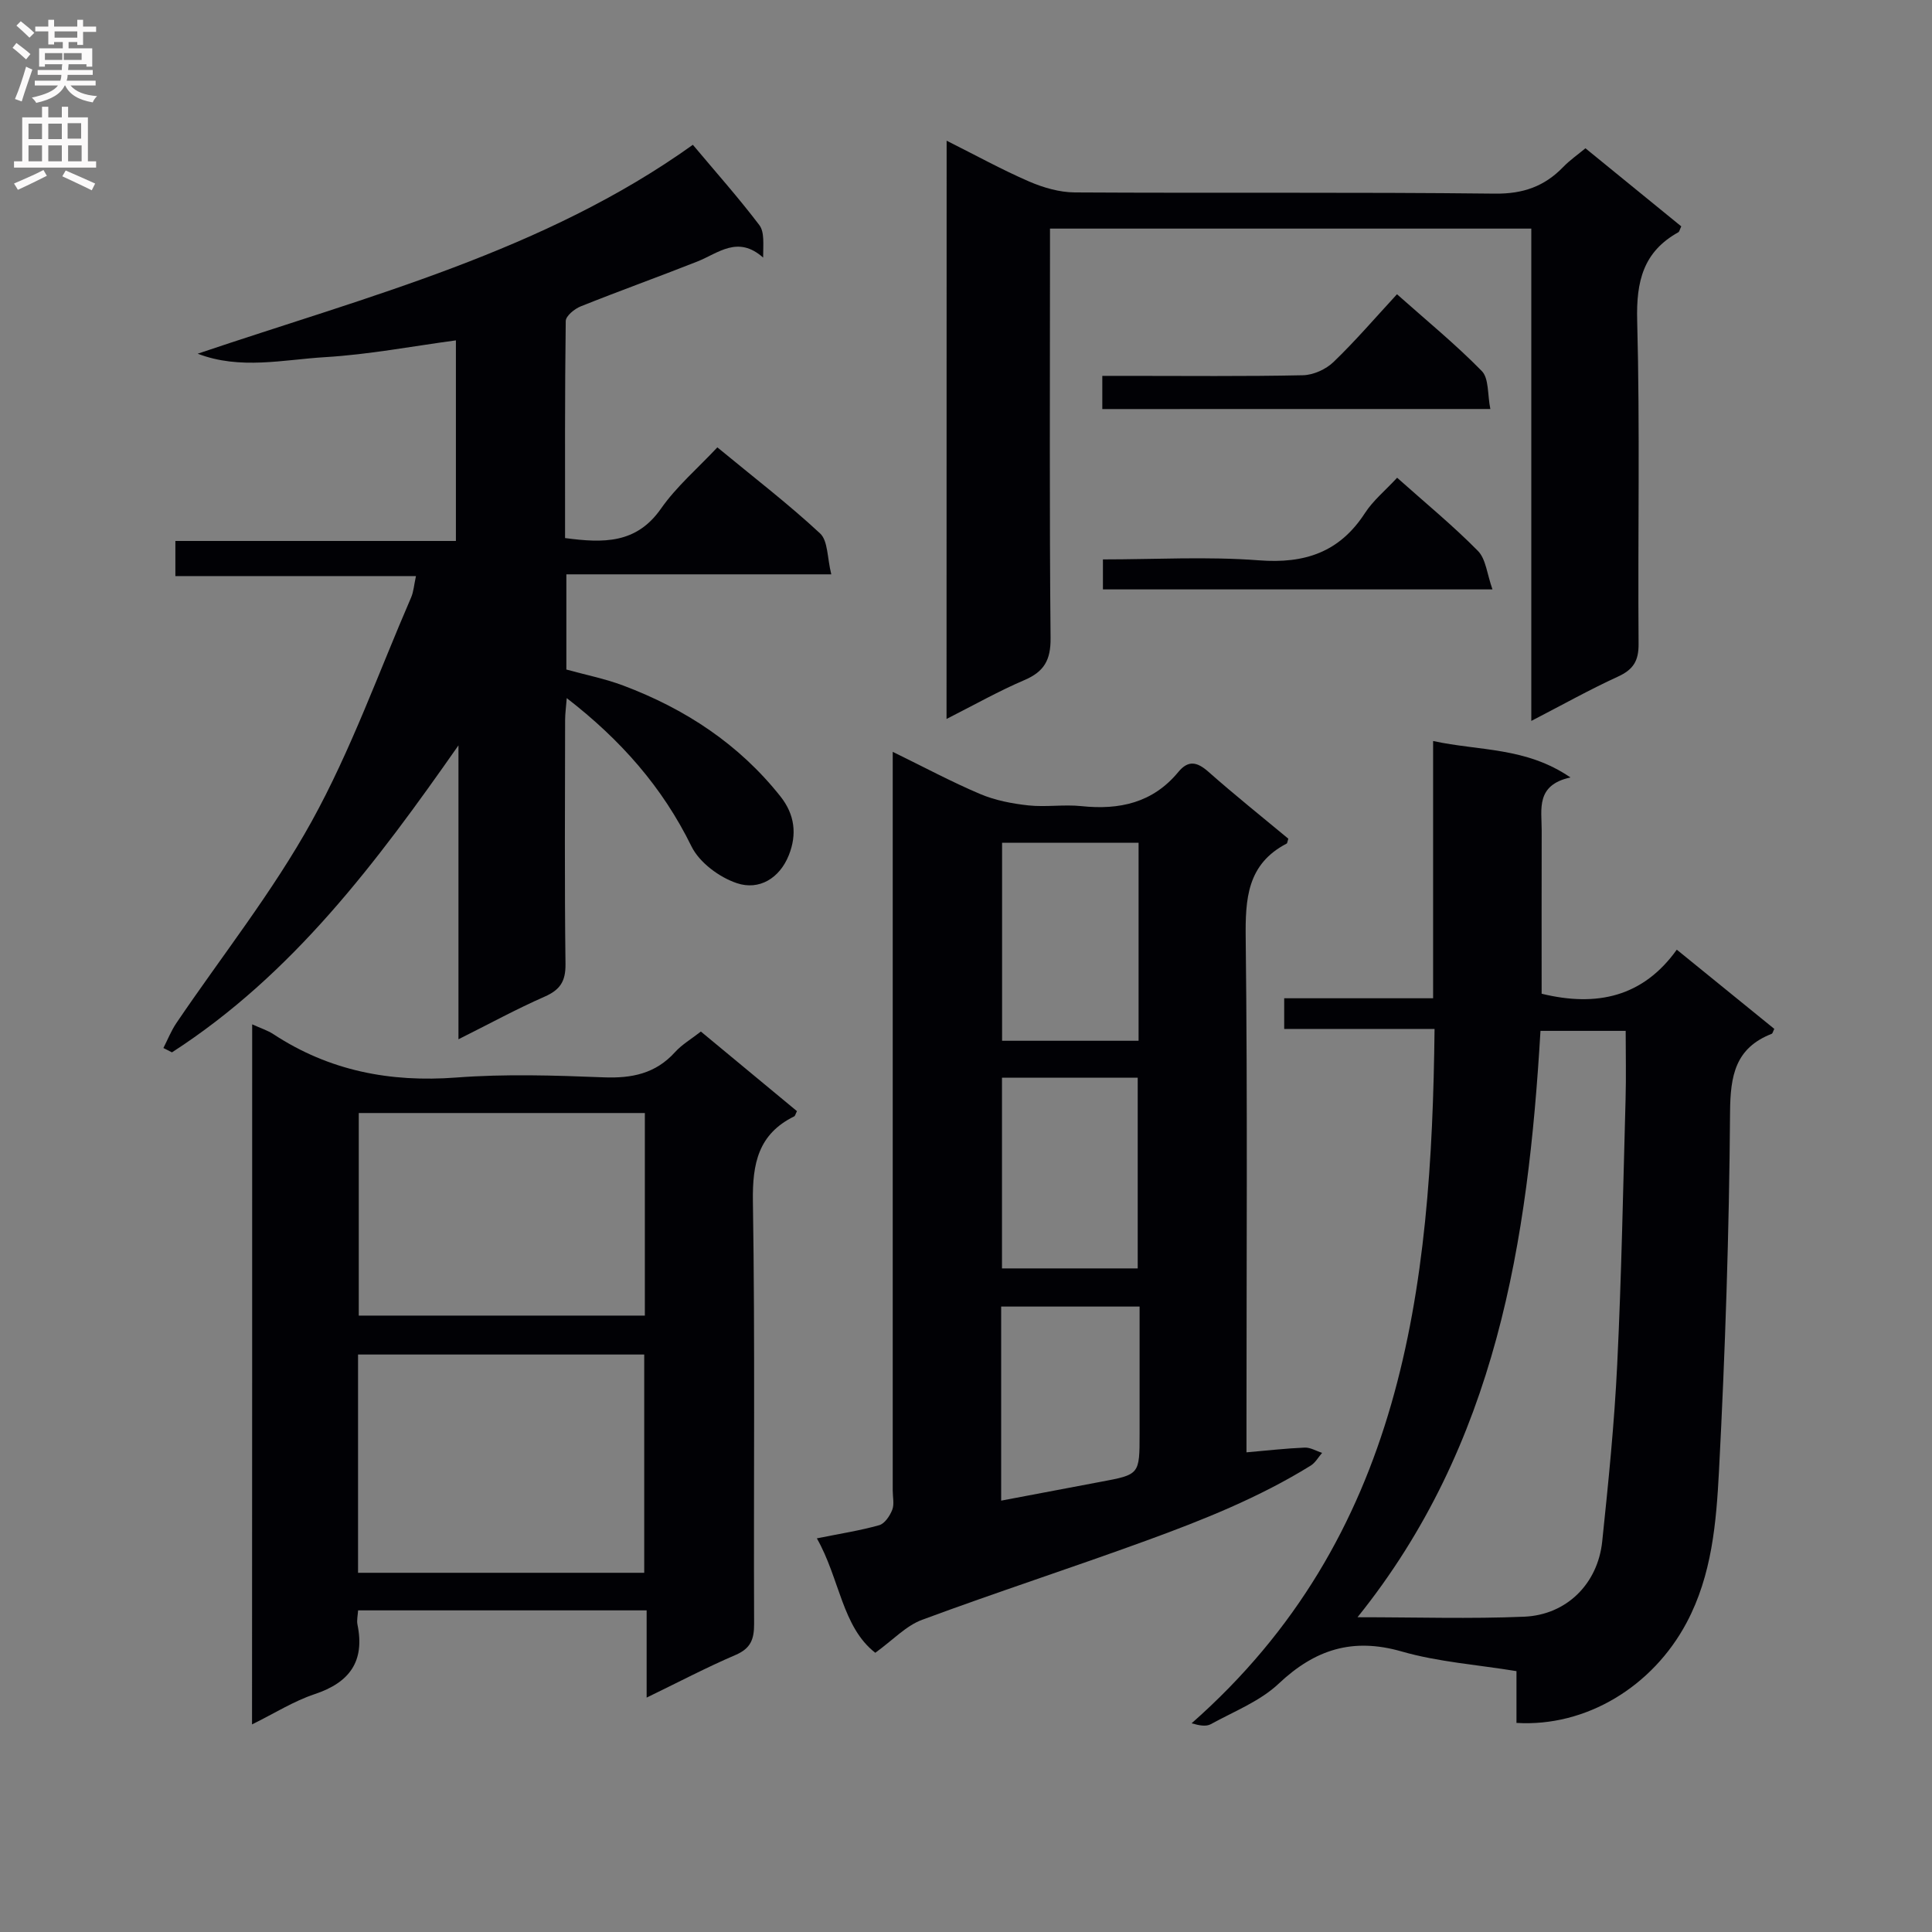
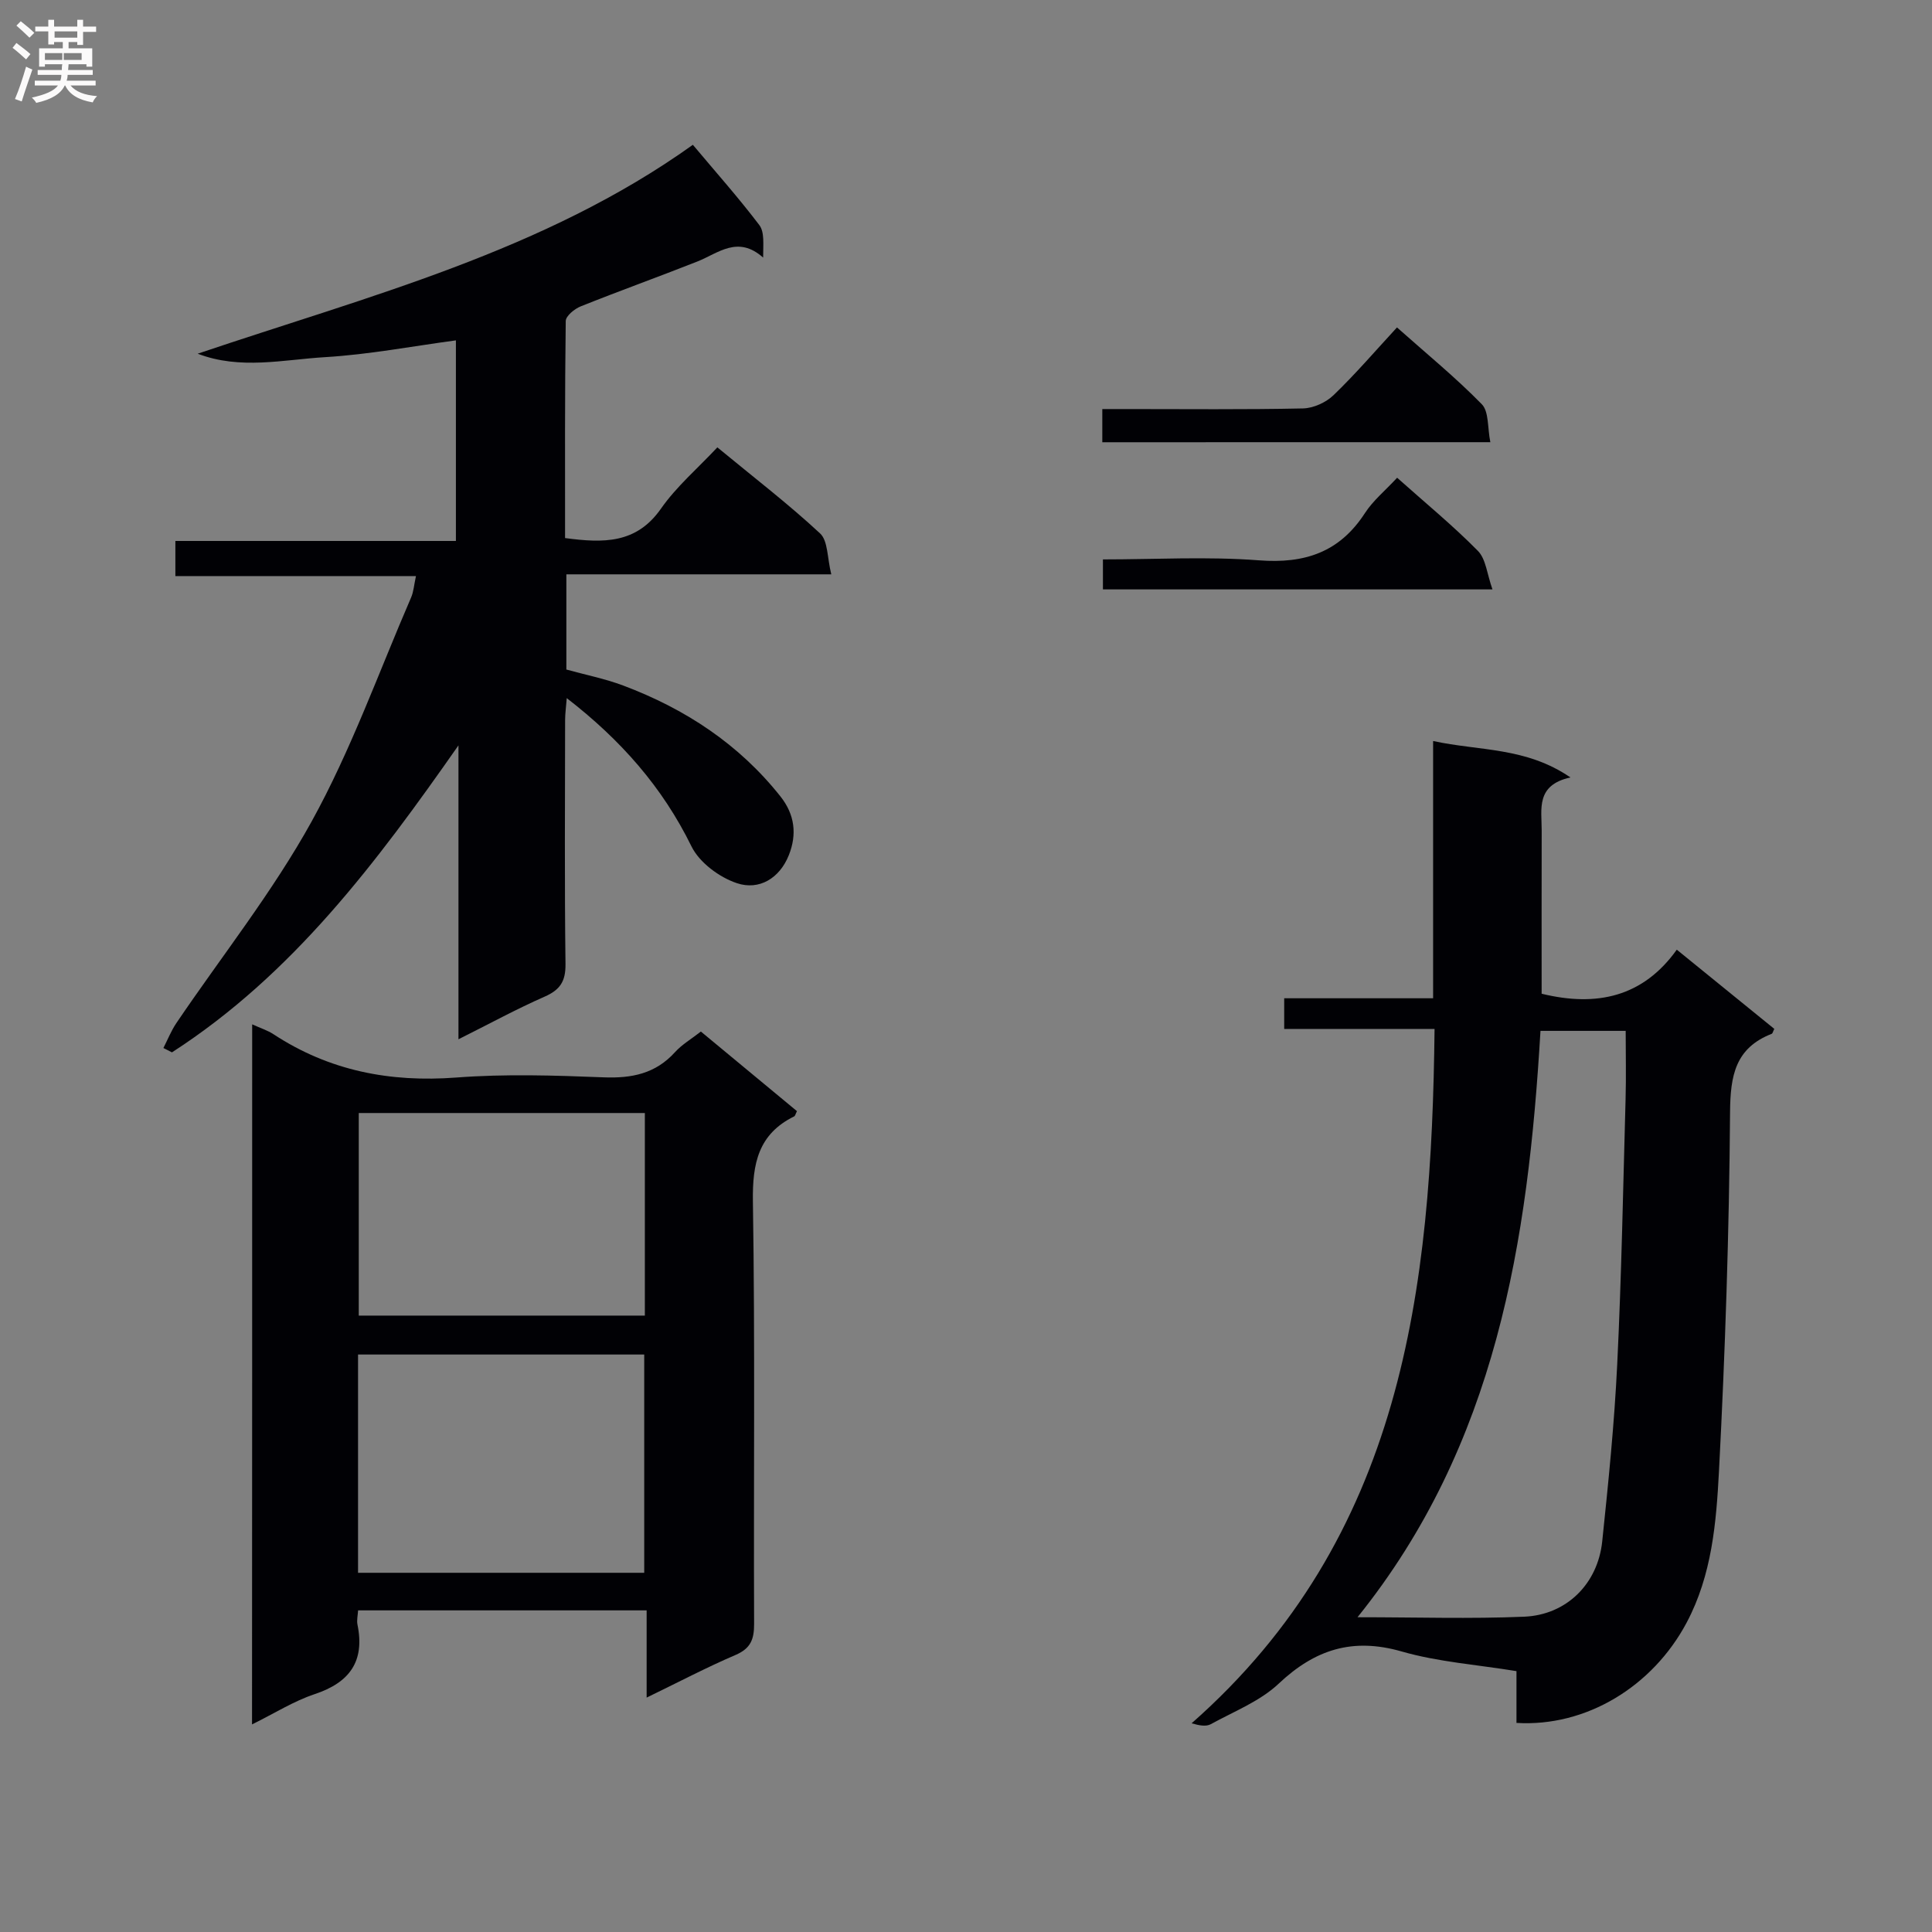
<svg xmlns="http://www.w3.org/2000/svg" enable-background="new 0 0 400 400" viewBox="0 0 400 400">
  <rect x="0" y="0" width="400" height="400" fill="#808080" stroke="none" />
  <g fill="#010105">
-     <path d="m181.22 342.19c-6.88-5.33-7.37-15.4-12.1-23.69 4.86-.98 8.96-1.61 12.92-2.73 1.13-.32 2.2-1.93 2.69-3.18.45-1.15.1-2.63.1-3.96 0-48.81 0-97.62 0-146.43 0-1.93 0-3.87 0-6.54 6.5 3.17 12.19 6.23 18.12 8.74 3.1 1.31 6.58 1.98 9.96 2.35 3.62.39 7.35-.23 10.98.15 7.88.83 14.79-.68 20.06-7.06 2.07-2.51 3.89-2.12 6.23-.06 5.45 4.82 11.14 9.36 16.55 13.86-.22.72-.22.95-.32 1-8.21 4.27-8.6 11.43-8.5 19.69.39 33.48.16 66.97.16 100.45v5.91c4.28-.37 8.16-.82 12.05-.98 1.19-.05 2.4.71 3.61 1.09-.78.89-1.39 2.03-2.35 2.63-10.67 6.61-22.28 11.25-34 15.52-15.43 5.63-31.06 10.7-46.46 16.41-3.32 1.22-6 4.15-9.7 6.83zm54.51-167.7c-9.75 0-19.09 0-28.26 0v40.99h28.26c0-13.77 0-27.18 0-40.99zm-28.28 48.64v39.48h28.1c0-13.34 0-26.35 0-39.48-9.49 0-18.6 0-28.1 0zm-.17 87.56c7.26-1.38 13.94-2.65 20.62-3.9 8.04-1.5 8.04-1.49 8.04-9.98 0-8.75 0-17.51 0-26.3-9.98 0-19.22 0-28.66 0z" />
    <path d="m33.83 216.98c.88-1.72 1.6-3.55 2.67-5.14 9.41-13.9 19.96-27.17 28.04-41.8 8.14-14.74 13.86-30.83 20.58-46.35.51-1.18.59-2.54 1-4.42-16.76 0-33.12 0-49.81 0 0-2.61 0-4.67 0-7.27h58.08c0-14.06 0-27.6 0-41.53-9.08 1.22-18.02 2.93-27.03 3.47-8.73.52-17.63 2.67-26.43-.71 35.4-11.96 71.71-21.21 102.52-43.25 4.73 5.64 9.47 10.96 13.76 16.62 1.1 1.45.79 3.98.79 6.73-5.26-4.68-9.29-.9-13.64.82-8.02 3.17-16.14 6.08-24.15 9.29-1.27.51-3.07 1.98-3.08 3.03-.2 14.94-.14 29.88-.14 44.93 7.94 1.06 14.76 1.2 19.85-6.08 3.2-4.58 7.58-8.32 11.68-12.7 7.61 6.28 14.73 11.74 21.27 17.82 1.65 1.53 1.46 5.04 2.32 8.47-18.86 0-36.73 0-54.85 0v19.71c3.89 1.08 7.94 1.88 11.76 3.31 12.82 4.82 23.96 12.11 32.57 22.97 2.97 3.75 3.44 7.86 1.73 12.15-1.92 4.82-6.17 7.33-10.73 5.81-3.65-1.21-7.78-4.27-9.43-7.63-6.01-12.26-14.63-22.04-25.82-30.69-.14 1.84-.34 3.21-.34 4.59-.02 16.83-.13 33.65.08 50.48.04 3.56-1.11 5.32-4.31 6.73-5.87 2.58-11.52 5.67-17.85 8.83 0-20.73 0-40.79 0-60.85-16.88 24.12-34.27 47.4-59.32 63.56-.58-.29-1.17-.6-1.77-.9z" />
    <path d="m297.01 213.03c-11 0-20.94 0-31.13 0 0-2.18 0-3.93 0-6.35h30.83c0-17.89 0-35.12 0-53.26 9.62 2.09 19.2 1.22 28.43 7.54-7.23 1.59-5.94 6.58-5.95 10.96-.03 11.3-.01 22.6-.01 33.82 11.46 2.8 21.01.63 27.98-9.12 7.08 5.75 13.65 11.09 20.19 16.4-.27.52-.34.94-.54 1.02-7.53 2.95-8.56 8.63-8.62 16.19-.18 24.77-1 49.54-2.29 74.28-.56 10.68-1.45 21.56-6.69 31.42-7.06 13.29-20.87 21.65-35.24 20.78 0-3.38 0-6.81 0-10.72-8.2-1.34-16.22-1.9-23.77-4.07-10.16-2.92-17.95-.42-25.46 6.66-3.88 3.66-9.26 5.75-14.05 8.39-.96.53-2.34.3-3.98-.18 43.72-38.52 49.7-89.69 50.3-143.76zm21.93.4c-2.57 43.6-9.11 85.64-37.88 121.4 12.24 0 23.39.36 34.5-.11 8.79-.37 15.24-6.81 16.16-15.57 1.28-12.22 2.52-24.47 3.11-36.74.89-18.28 1.22-36.58 1.73-54.88.13-4.61.02-9.24.02-14.1-6.09 0-11.52 0-17.64 0z" />
    <path d="m52.21 212.08c1.76.8 3.2 1.25 4.42 2.05 11.55 7.58 24.14 10 37.87 8.96 10.11-.77 20.33-.44 30.47-.04 5.83.23 10.75-.75 14.79-5.22 1.42-1.57 3.33-2.68 5.35-4.26 6.69 5.55 13.31 11.03 19.89 16.48-.29.57-.36.98-.58 1.09-7.42 3.66-8.66 9.75-8.54 17.58.46 29.15.13 58.31.25 87.47.01 3.21-.7 5.1-3.84 6.45-6.04 2.59-11.87 5.66-18.41 8.83 0-6.44 0-12.05 0-18.06-20.05 0-39.73 0-59.74 0-.06 1.03-.31 2.03-.13 2.94 1.56 7.62-1.62 12-8.88 14.41-4.34 1.45-8.32 3.98-12.95 6.26.03-48.45.03-96.45.03-144.94zm21.92 113.55h59.25c0-15.31 0-30.32 0-45.19-20.01 0-39.57 0-59.25 0zm.15-95.19v41.94h59.23c0-14.19 0-27.93 0-41.94-19.87 0-39.41 0-59.23 0z" />
-     <path d="m195.99 29.13c6.09 3.05 11.47 6.02 17.08 8.45 2.94 1.27 6.29 2.24 9.46 2.26 28.99.17 57.98-.08 86.96.25 5.83.07 10.25-1.48 14.15-5.51 1.36-1.41 3-2.54 4.61-3.88 6.82 5.56 13.37 10.9 19.84 16.17-.33.68-.39 1.09-.61 1.22-7.28 4.04-8.73 10.2-8.52 18.25.59 22.31.12 44.64.29 66.97.03 3.54-1.11 5.33-4.28 6.78-5.85 2.68-11.47 5.83-17.93 9.17 0-34.36 0-68.02 0-101.93-33.33 0-66.09 0-99.65 0v5.83c0 26.32-.13 52.65.12 78.97.04 4.55-1.35 6.94-5.43 8.68-5.31 2.27-10.36 5.13-16.11 8.04.02-40.06.02-79.4.02-119.72z" />
-     <path d="m228.22 84.69c0-2.11 0-4.06 0-6.87h5.13c12.14 0 24.29.13 36.42-.13 2.16-.05 4.76-1.23 6.33-2.75 4.52-4.35 8.63-9.14 13.13-14.02 6.1 5.43 12.14 10.36 17.56 15.9 1.5 1.53 1.16 4.87 1.77 7.86-27.16.01-53.64.01-80.34.01z" />
+     <path d="m228.22 84.69h5.13c12.14 0 24.29.13 36.42-.13 2.16-.05 4.76-1.23 6.33-2.75 4.52-4.35 8.63-9.14 13.13-14.02 6.1 5.43 12.14 10.36 17.56 15.9 1.5 1.53 1.16 4.87 1.77 7.86-27.16.01-53.64.01-80.34.01z" />
    <path d="m289.26 98.91c5.95 5.31 11.62 9.96 16.73 15.15 1.66 1.69 1.88 4.79 3.01 7.97-27.59 0-53.95 0-80.65 0 0-1.84 0-3.72 0-6.21 10.81 0 21.62-.63 32.31.19 9.5.73 16.69-1.68 21.95-9.8 1.68-2.59 4.19-4.64 6.65-7.3z" />
  </g>
  <path d="m2.6 9.9.8-1c.9.7 1.9 1.4 2.9 2.3l-.9 1.1c-1.1-1-2-1.8-2.8-2.4zm.5 10.6c.9-2.1 1.6-4.3 2.3-6.7.4.2.8.4 1.3.6-.7 2.1-1.5 4.3-2.2 6.6zm.3-15.2.9-.9c1 .8 2 1.6 2.8 2.4l-1 1c-.9-.9-1.8-1.7-2.7-2.5zm12.6-1.2h1.2v1.4h2.7v1.1h-2.7v2.7h-1.2v-.6h-1.8v1.3h4.9v3.8h-1.2v-.5h-3.7c0 .4-.1.9-.1 1.2h5.1v1h-5.2c0 .5-.1.9-.2 1.2h6v1h-5.2c1.1 1.3 2.9 2 5.5 2.2-.4.4-.7.8-.9 1.3-2.9-.5-4.8-1.6-5.7-3.5h-.1c-.8 1.7-2.7 2.9-5.9 3.6-.2-.4-.6-.8-.9-1.1 2.8-.6 4.6-1.4 5.4-2.5h-4.8v-1h5.3c.1-.3.2-.7.2-1.2h-4.9v-1h5c0-.4 0-.8.1-1.2h-3.6v.5h-1.2v-3.8h4.9v-1.3h-1.8v.5h-1.2v-2.7h-2.7v-1h2.7v-1.4h1.2v1.4h4.8zm-6.7 8.3h3.6c0-.4 0-.9 0-1.4h-3.6zm1.9-4.6h4.8v-1.3h-4.7v1.3zm6.7 3.2h-4.7v1.4h3.7v-1.4z" fill="#fbfafa" />
-   <path d="m8.7 22.1h1.3v2.2h2.8v-2.2h1.3v2.2h4.1v9.1h1.7v1.3h-17v-1.3h1.7v-9.1h4.1zm.3 13.1.7 1.2c-1.8.9-3.8 1.9-6 2.9-.2-.4-.5-.8-.8-1.3 2.3-1 4.4-1.9 6.1-2.8zm-3.1-6.4h2.8v-3.2h-2.8zm0 4.6h2.8v-3.3h-2.8zm4.1-4.6h2.8v-3.2h-2.8zm0 4.6h2.8v-3.3h-2.8zm3.6 1.9c2.1.9 4.1 1.8 6.1 2.7l-.7 1.4c-2.2-1.1-4.2-2-6.1-2.9zm3.2-9.8h-2.8v3.2h2.8v-3.1zm-2.7 7.9h2.8v-3.3h-2.8z" fill="#fbfafa" />
</svg>